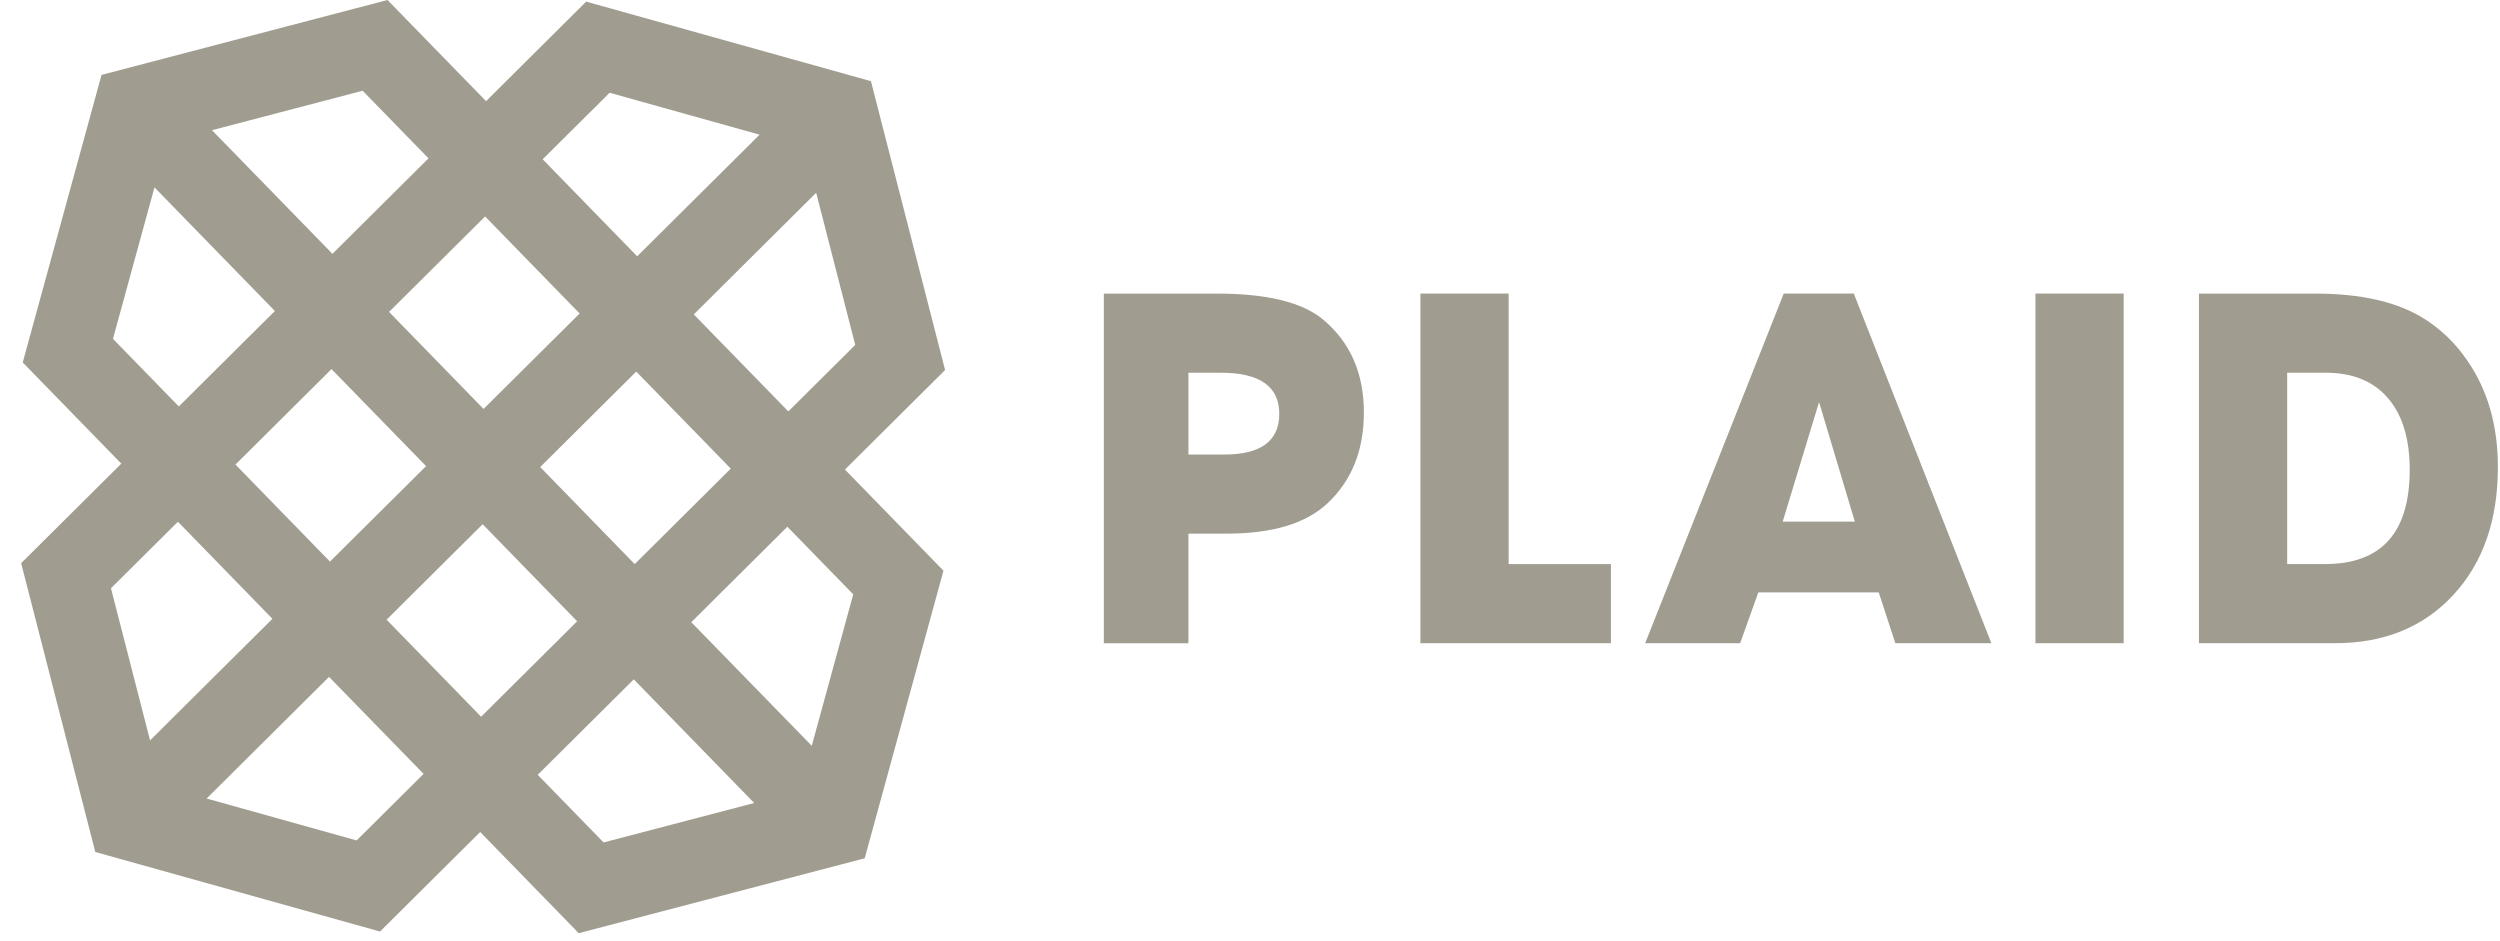
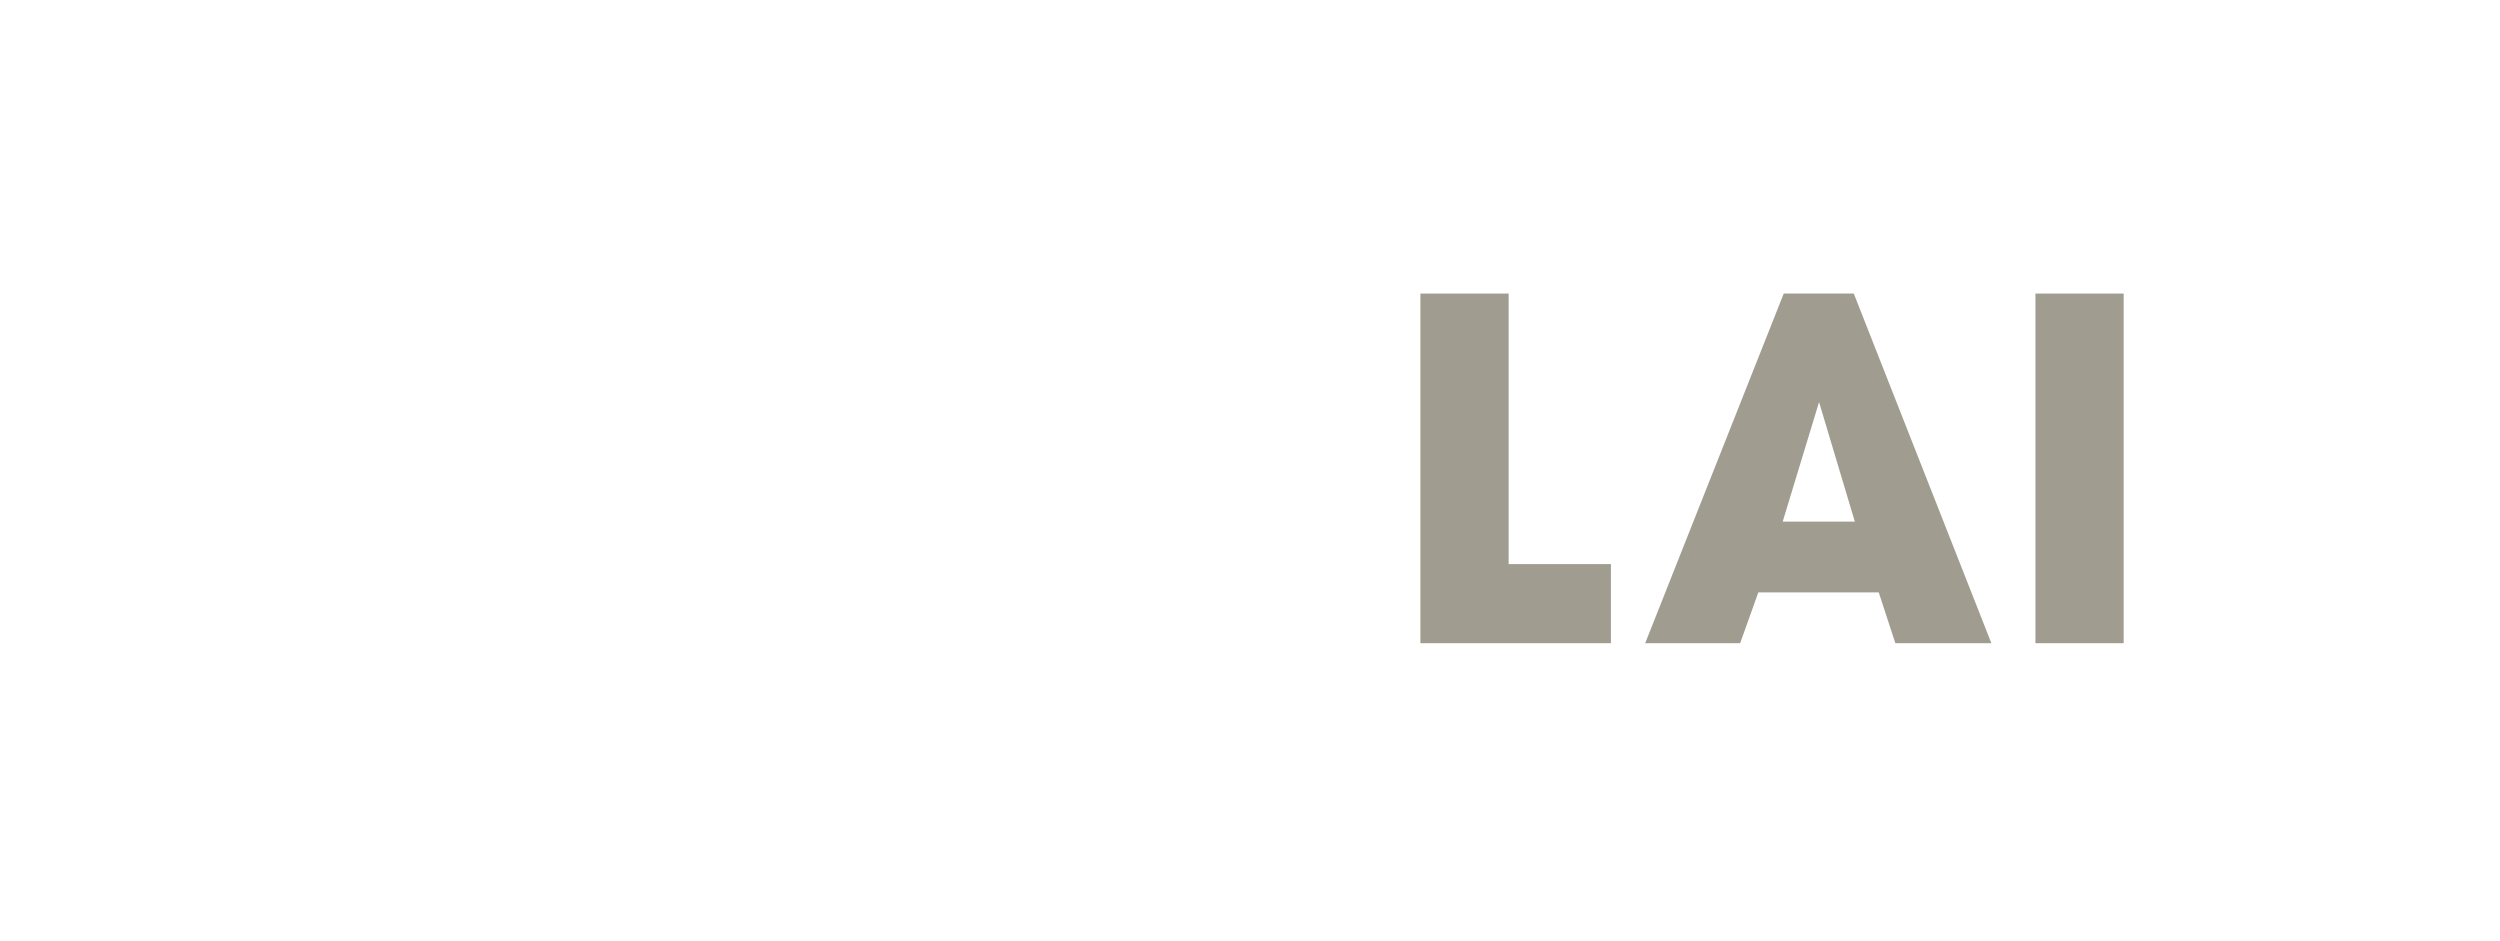
<svg xmlns="http://www.w3.org/2000/svg" width="85" height="32" viewBox="0 0 85 32" fill="none">
  <g clip-path="url(#clip0_1347_24965)">
-     <path fill-rule="evenodd" clip-rule="evenodd" d="M41.377 9.982C43.083 9.982 44.288 10.278 44.995 10.873C45.913 11.645 46.372 12.697 46.372 14.028C46.372 15.311 45.958 16.339 45.136 17.111C44.406 17.8 43.259 18.144 41.695 18.144H40.407V21.87H37.53V9.982H41.377ZM40.407 15.454H41.624C42.871 15.454 43.495 14.992 43.495 14.071C43.495 13.138 42.83 12.672 41.5 12.672H40.407V15.454Z" fill="#A09D90" />
    <path d="M48.294 9.981H51.294V19.179H54.771V21.869H48.294V9.981Z" fill="#A09D90" />
    <path fill-rule="evenodd" clip-rule="evenodd" d="M55.936 21.869L60.647 9.981H63.029L67.707 21.869H64.442L63.877 20.141H59.783L59.165 21.869H55.936ZM61.848 13.671L60.612 17.734H63.064L61.848 13.671Z" fill="#A09D90" />
    <path d="M72.205 21.869H69.205V9.981H72.205V21.869Z" fill="#A09D90" />
-     <path fill-rule="evenodd" clip-rule="evenodd" d="M82.423 10.837C82.987 11.193 83.474 11.66 83.853 12.209C84.57 13.22 84.928 14.443 84.928 15.88C84.928 17.687 84.423 19.137 83.411 20.23C82.399 21.323 81.059 21.869 79.388 21.869H74.764V9.982H78.717C80.281 9.982 81.517 10.266 82.423 10.837ZM77.764 19.178H79.052C80.971 19.178 81.93 18.109 81.93 15.97C81.93 14.918 81.682 14.105 81.188 13.533C80.693 12.96 79.988 12.672 79.07 12.672H77.764V19.178Z" fill="#A09D90" />
-     <path fill-rule="evenodd" clip-rule="evenodd" d="M13.175 0L3.452 2.546L0.773 12.323L4.124 15.764L0.719 19.148L3.24 28.968L12.921 31.672L16.326 28.288L19.677 31.728L29.4 29.182L32.078 19.404L28.728 15.965L32.133 12.581L29.612 2.76L19.93 0.055L16.526 3.439L13.175 0ZM7.208 4.427L12.33 3.085L14.569 5.384L11.303 8.63L7.208 4.427ZM18.451 5.415L20.727 3.154L25.826 4.579L21.664 8.714L18.451 5.415ZM3.841 11.521L5.252 6.371L9.346 10.574L6.08 13.819L3.841 11.521ZM23.589 10.69L27.75 6.554L29.078 11.727L26.803 13.988L23.589 10.69ZM13.228 10.605L16.494 7.36L19.707 10.659L16.441 13.904L13.228 10.605ZM8.006 15.795L11.271 12.549L14.486 15.848L11.219 19.094L8.006 15.795ZM18.367 15.88L21.632 12.634L24.846 15.933L21.58 19.179L18.367 15.88ZM3.773 20.001L6.049 17.739L9.262 21.039L5.102 25.173L3.773 20.001ZM13.144 21.069L16.41 17.824L19.623 21.123L16.358 24.368L13.144 21.069ZM23.504 21.155L26.77 17.909L29.01 20.208L27.6 25.357L23.504 21.155ZM7.026 27.15L11.187 23.014L14.402 26.312L12.125 28.575L7.026 27.15ZM18.283 26.344L21.548 23.098L25.642 27.302L20.522 28.643L18.283 26.344Z" fill="#A09D90" />
  </g>
  <defs>
    <clipPath id="clip0_1347_24965">
      <rect width="84.21" height="32" fill="white" transform="translate(0.719)" />
    </clipPath>
  </defs>
</svg>